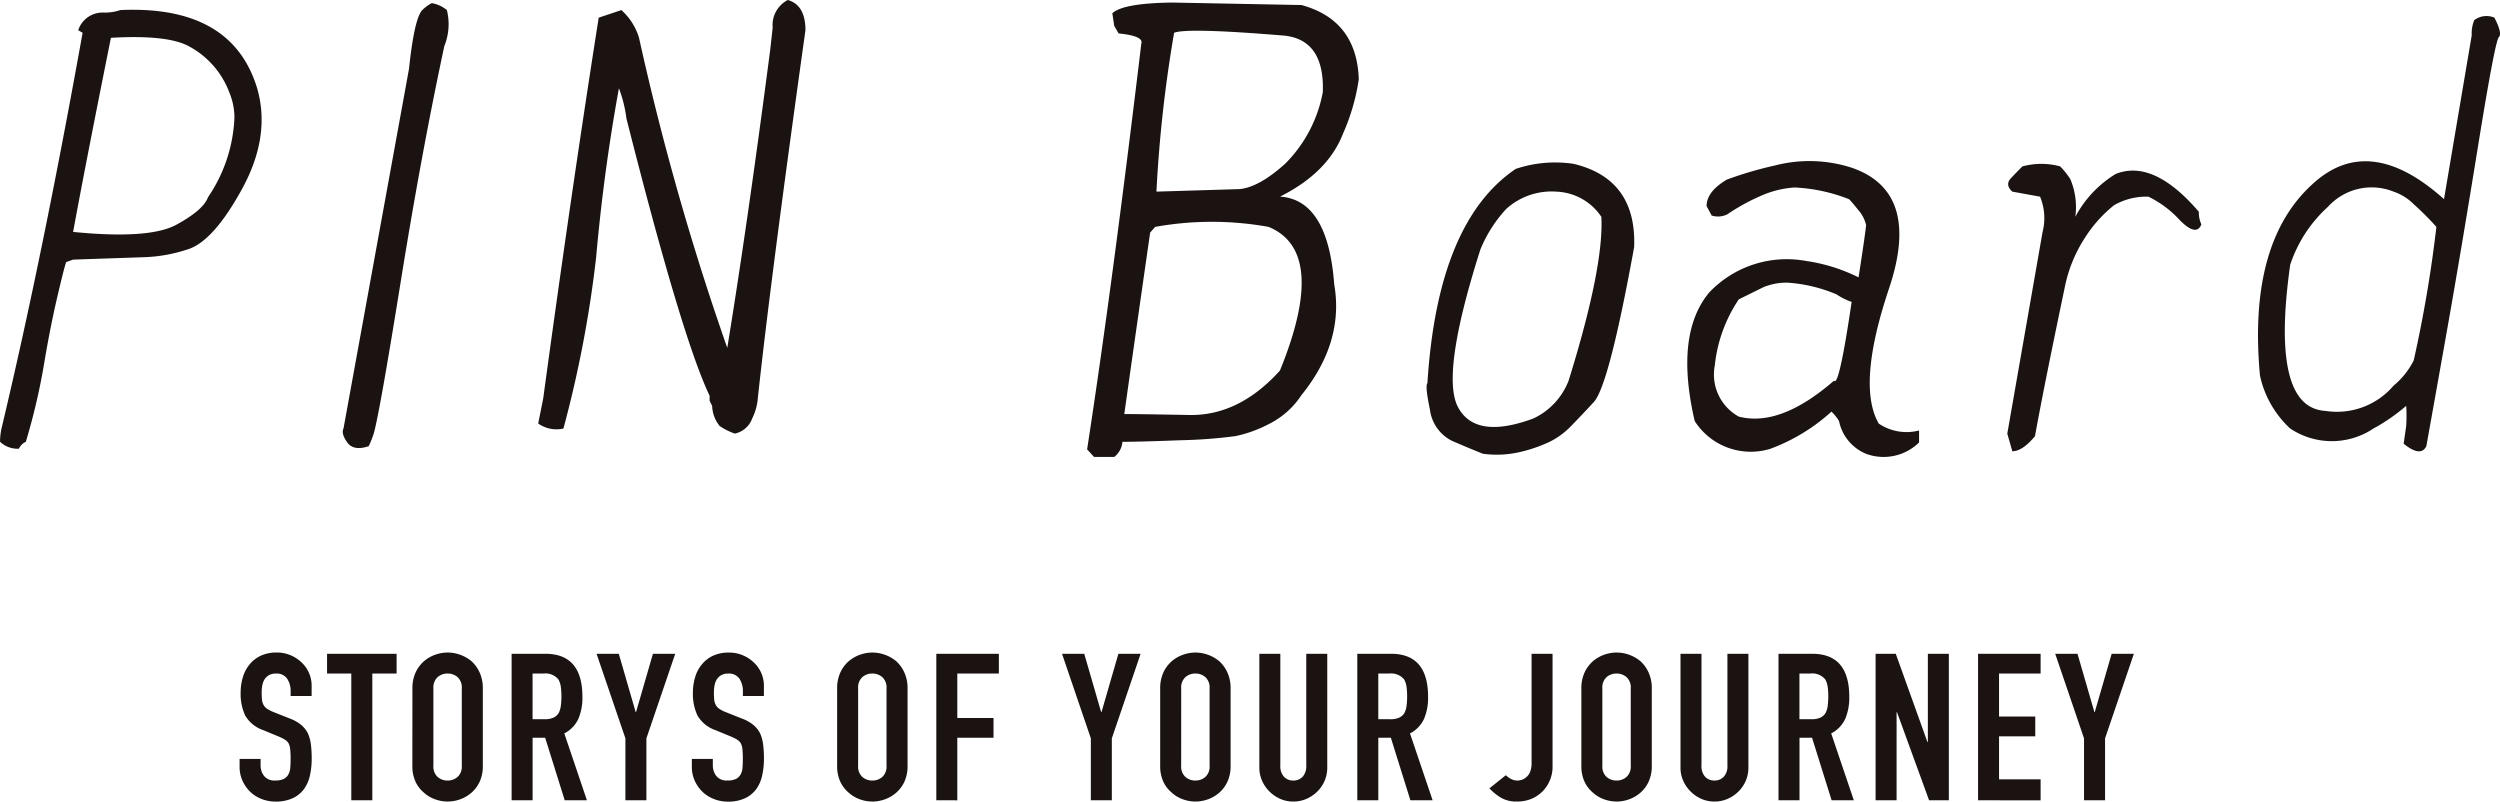
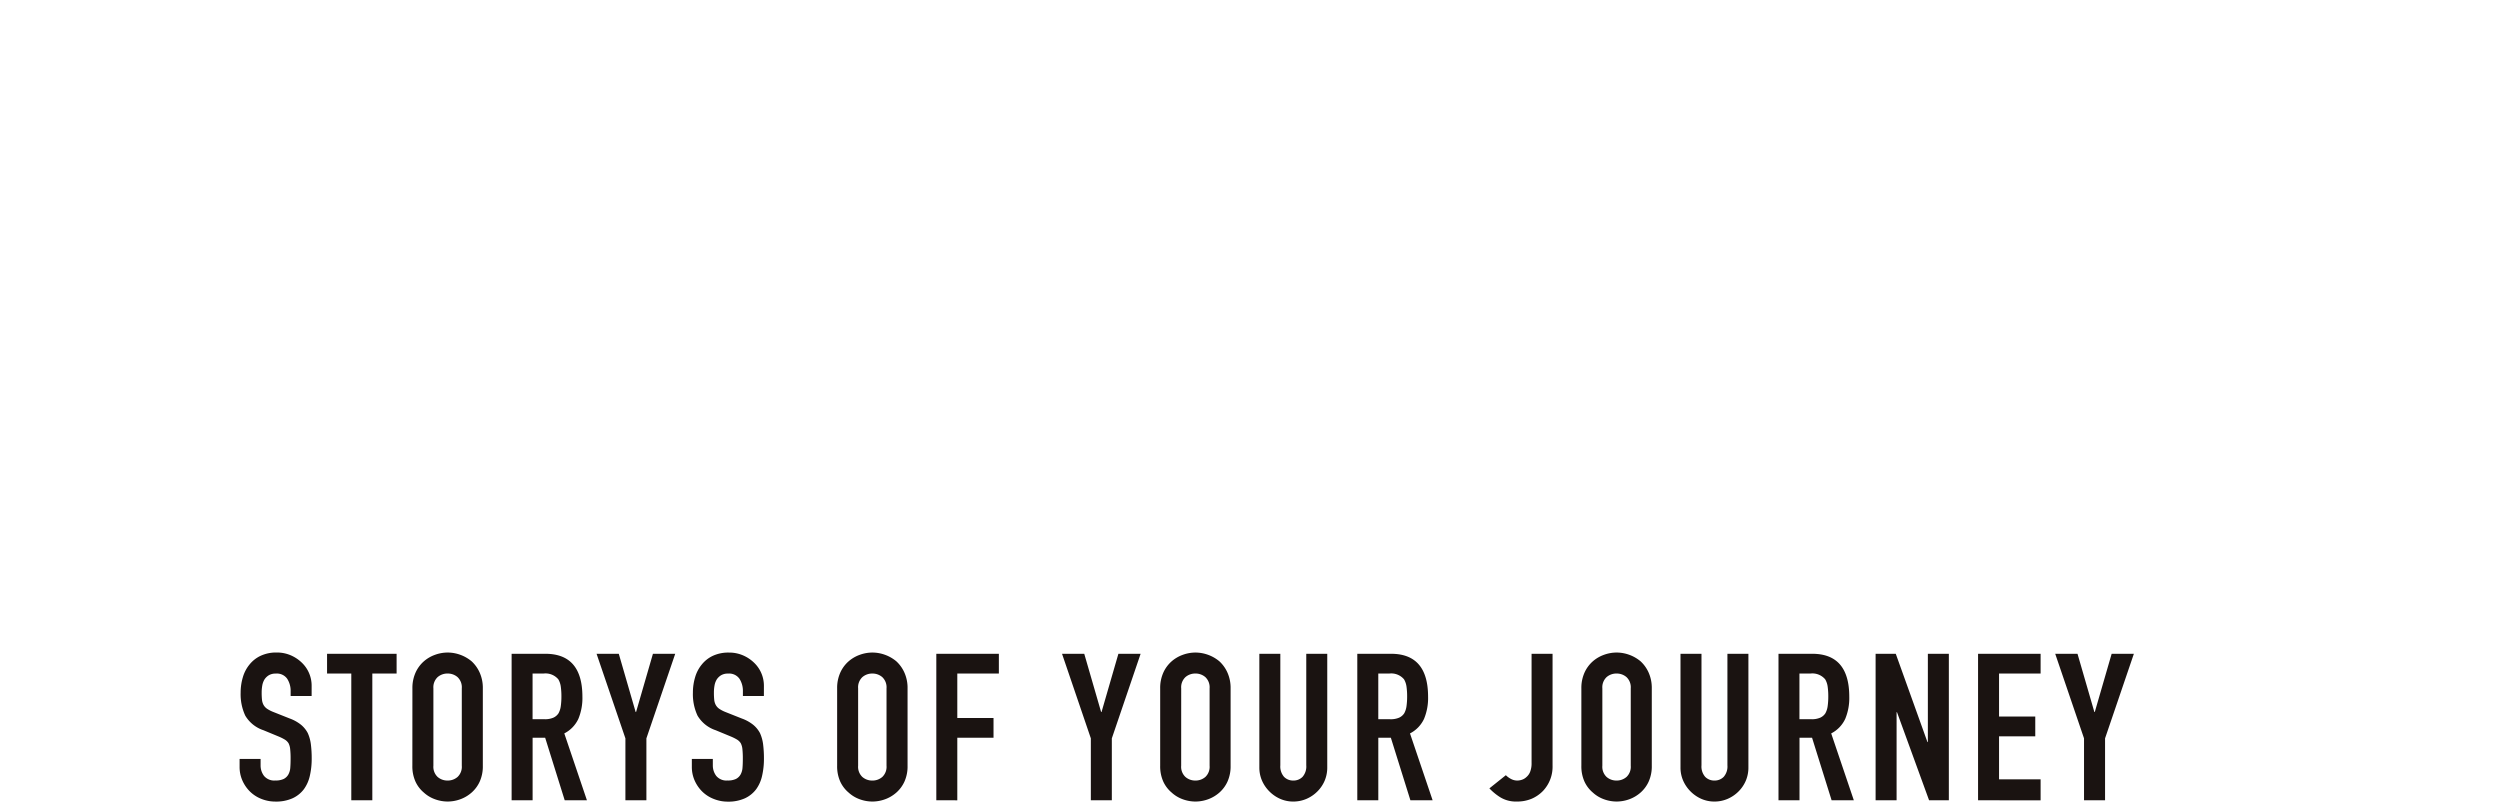
<svg xmlns="http://www.w3.org/2000/svg" id="logo_pinboard_little" width="241.57" height="77.449" viewBox="0 0 241.57 77.449">
  <g id="グループ_405" data-name="グループ 405" transform="translate(0 0)">
-     <path id="パス_21062" data-name="パス 21062" d="M12.743-47.3a4.635,4.635,0,0,0,1.583-.244q10.779-.487,13.215,7.551,1.34,4.628-1.462,9.743t-5.3,5.846a14.941,14.941,0,0,1-3.9.731l-7.125.244-.67.244q-.244.731-.913,3.623T6.928-13.2A61.548,61.548,0,0,1,5.192-5.827a1.343,1.343,0,0,0-.67.67A2.469,2.469,0,0,1,2.7-5.827a6.006,6.006,0,0,1,.183-1.462q3.9-16.381,7.795-38.06l-.426-.244A2.476,2.476,0,0,1,12.743-47.3Zm.67,2.436Q10.977-32.743,9.759-26.106q7.368.731,9.987-.7t3.045-2.649a14.67,14.67,0,0,0,2.558-7.734,6.372,6.372,0,0,0-.487-2.375,8.4,8.4,0,0,0-4.08-4.567Q18.65-45.166,13.413-44.862Zm31-3.349a3.079,3.079,0,0,1,1.462.67,5.61,5.61,0,0,1-.244,3.471Q43.435-33.84,41.4-21.2T38.807-6.619A9.451,9.451,0,0,1,38.32-5.4q-1.462.487-2.07-.365t-.365-1.34l6.333-34.772q.487-4.628,1.218-5.6A3.817,3.817,0,0,1,44.409-48.211Zm32.7,4.567.244-2.192a2.721,2.721,0,0,1,1.462-2.679q1.705.487,1.705,2.923-3.41,24.359-4.628,35.807a5.33,5.33,0,0,1-.518,1.705A2.282,2.282,0,0,1,73.7-6.619a6.148,6.148,0,0,1-1.462-.731A3.239,3.239,0,0,1,71.508-9.3l-.244-.487v-.487q-2.679-5.6-8.038-26.794A12.79,12.79,0,0,0,62.5-39.99Q61.034-31.952,60.3-23.67A112.085,112.085,0,0,1,57.137-7.106,3.058,3.058,0,0,1,54.7-7.593l.487-2.436q2.679-19.73,5.359-36.781l2.192-.731a5.863,5.863,0,0,1,1.705,2.679A260.553,260.553,0,0,0,72.97-14.9Q74.919-26.836,77.111-43.644Zm51.336-4.385q5.359,1.462,5.542,7.186a20.155,20.155,0,0,1-1.522,5.237q-1.462,3.776-6.09,6.09,4.628.3,5.237,8.465.974,5.6-3.167,10.718a7.977,7.977,0,0,1-3.106,2.771,12.431,12.431,0,0,1-3.258,1.187,47.275,47.275,0,0,1-5.3.4q-3.928.152-5.633.152a2.048,2.048,0,0,1-.792,1.462h-1.949l-.67-.731q2.436-15.833,5.237-39.217.244-.731-2.192-.974l-.426-.731-.183-1.218q1.035-.974,5.785-1.035Zm-2.07,2.923q-8.952-.731-10.231-.244A128.51,128.51,0,0,0,114.44-30l8.038-.244q1.888-.183,4.415-2.466a13.118,13.118,0,0,0,3.623-6.912Q130.7-44.923,126.376-45.105ZM114.319-26.593l-.487.548q-1.4,9.743-2.5,17.538,1.462,0,6.272.091t8.769-4.293q4.689-11.509-1.1-13.884A30.889,30.889,0,0,0,114.319-26.593Zm40.435-6.09q6.09,1.462,5.846,8.038-2.436,13.4-3.9,14.981t-2.314,2.436a7.443,7.443,0,0,1-1.949,1.4,13.885,13.885,0,0,1-2.8.974,9.9,9.9,0,0,1-3.654.183q-1.218-.487-2.923-1.218a3.9,3.9,0,0,1-2.192-3.045q-.487-2.314-.244-2.558.974-15.589,8.526-20.7A11.94,11.94,0,0,1,154.754-32.683ZM153.049-30a6.518,6.518,0,0,0-4.811,1.675,13.013,13.013,0,0,0-2.5,3.928Q141.9-12.343,143.579-9.176t7.277,1.1a6.7,6.7,0,0,0,3.41-3.654q3.41-10.961,3.167-15.833A5.475,5.475,0,0,0,153.049-30Zm16.5-1.157a35.644,35.644,0,0,1,4.659-1.37,13.291,13.291,0,0,1,7.4.213q6.76,2.314,3.623,11.662t-1,13.062a4.8,4.8,0,0,0,3.9.67v1.157a4.892,4.892,0,0,1-5.115,1.1,4.368,4.368,0,0,1-2.619-3.167,4.483,4.483,0,0,0-.731-.913,18.055,18.055,0,0,1-5.907,3.593,6.43,6.43,0,0,1-7.308-2.679q-1.949-8.4,1.4-12.423a10.327,10.327,0,0,1,9.378-3.045,16.624,16.624,0,0,1,5.054,1.583q.609-3.9.731-5.054a3.385,3.385,0,0,0-.761-1.462q-.639-.792-.883-1.035A16.358,16.358,0,0,0,176.1-30.4a9.553,9.553,0,0,0-3.288.822,19.653,19.653,0,0,0-3.2,1.766,2.01,2.01,0,0,1-1.522.122L167.6-28.6Q167.6-30,169.552-31.16Zm10.6,11.083a14.624,14.624,0,0,0-4.689-1.127,5.819,5.819,0,0,0-2.345.426q-.822.4-2.405,1.187a13.978,13.978,0,0,0-2.314,6.364,4.64,4.64,0,0,0,2.314,4.963q4.019,1.035,9.2-3.471.487.67,1.705-7.612A6.148,6.148,0,0,1,180.148-20.077Zm21.618-12.362a7.983,7.983,0,0,1,.974,1.218,6.931,6.931,0,0,1,.487,3.654,10.751,10.751,0,0,1,3.9-4.141q3.654-1.462,8.038,3.654a2.712,2.712,0,0,0,.244,1.218q-.487,1.218-2.1-.426a10.072,10.072,0,0,0-3.014-2.253,6.266,6.266,0,0,0-3.319.822,12.74,12.74,0,0,0-2.771,3.075,13.68,13.68,0,0,0-1.949,4.628q-2.192,10.474-2.923,14.615-1.218,1.462-2.192,1.462l-.487-1.705,3.41-19.487a5.4,5.4,0,0,0-.244-3.41L197.138-30q-.731-.67-.122-1.309t1.1-1.127A6.965,6.965,0,0,1,201.766-32.439Zm41.958-14.372q.792,1.522.426,1.888t-2.01,10.535q-1.644,10.17-2.984,17.721T237.147-5.4q-.548,1.1-2.192-.244L235.2-7.35a15.223,15.223,0,0,0,0-1.949,18.21,18.21,0,0,1-3.167,2.192,7.239,7.239,0,0,1-8.038,0,9.763,9.763,0,0,1-2.923-5.115q-1.218-13.093,5.359-18.756,5.359-4.628,12.423,1.705l2.679-15.833a3.393,3.393,0,0,1,.244-1.462A1.956,1.956,0,0,1,243.724-46.811ZM233.98-30a5.686,5.686,0,0,0-6.333,1.462,13.114,13.114,0,0,0-3.654,5.6Q222.044-9.116,227.4-8.811a7.191,7.191,0,0,0,6.577-2.436,7.592,7.592,0,0,0,1.949-2.436,124.268,124.268,0,0,0,2.192-12.91,27.928,27.928,0,0,0-2.192-2.192A5.02,5.02,0,0,0,233.98-30Z" transform="translate(-2.695 48.516)" fill="#1a1311" />
    <path id="パス_21061" data-name="パス 21061" d="M12.767-11.6H10.739v-.457a2.165,2.165,0,0,0-.328-1.2,1.213,1.213,0,0,0-1.1-.507,1.276,1.276,0,0,0-.676.159,1.333,1.333,0,0,0-.418.4A1.682,1.682,0,0,0,8-12.625a3.829,3.829,0,0,0-.06.686,6.722,6.722,0,0,0,.03.7,1.321,1.321,0,0,0,.149.5,1.106,1.106,0,0,0,.348.378,3.2,3.2,0,0,0,.626.318l1.551.616a3.845,3.845,0,0,1,1.094.606,2.622,2.622,0,0,1,.656.805,3.764,3.764,0,0,1,.3,1.084,10.723,10.723,0,0,1,.08,1.382,7.286,7.286,0,0,1-.179,1.66,3.5,3.5,0,0,1-.577,1.3,2.862,2.862,0,0,1-1.094.875,3.857,3.857,0,0,1-1.65.318A3.61,3.61,0,0,1,7.9-1.66,3.263,3.263,0,0,1,6.8-2.375a3.483,3.483,0,0,1-.726-1.064,3.23,3.23,0,0,1-.268-1.322v-.756H7.836v.636a1.657,1.657,0,0,0,.328,1,1.278,1.278,0,0,0,1.1.447,1.779,1.779,0,0,0,.805-.149,1.07,1.07,0,0,0,.447-.427,1.57,1.57,0,0,0,.189-.666q.03-.388.03-.865a8.57,8.57,0,0,0-.04-.915,1.574,1.574,0,0,0-.159-.577,1.118,1.118,0,0,0-.368-.358,4.714,4.714,0,0,0-.606-.3l-1.451-.6A3.215,3.215,0,0,1,6.355-9.7a4.89,4.89,0,0,1-.447-2.217,5.143,5.143,0,0,1,.219-1.511,3.437,3.437,0,0,1,.656-1.233,3.007,3.007,0,0,1,1.064-.825A3.55,3.55,0,0,1,9.387-15.8a3.365,3.365,0,0,1,1.382.278,3.559,3.559,0,0,1,1.084.736,3.072,3.072,0,0,1,.915,2.187ZM16.6-1.521V-13.768H14.258v-1.909h6.72v1.909H18.632V-1.521Zm5.905-10.816a3.617,3.617,0,0,1,.3-1.511,3.193,3.193,0,0,1,.8-1.094,3.362,3.362,0,0,1,1.084-.636,3.581,3.581,0,0,1,1.223-.219,3.581,3.581,0,0,1,1.223.219,3.6,3.6,0,0,1,1.1.636,3.329,3.329,0,0,1,.775,1.094,3.617,3.617,0,0,1,.3,1.511v7.476a3.584,3.584,0,0,1-.3,1.531,3.158,3.158,0,0,1-.775,1.054,3.409,3.409,0,0,1-1.1.656,3.581,3.581,0,0,1-1.223.219,3.581,3.581,0,0,1-1.223-.219A3.19,3.19,0,0,1,23.6-2.276a3.035,3.035,0,0,1-.8-1.054,3.584,3.584,0,0,1-.3-1.531Zm2.028,7.476a1.348,1.348,0,0,0,.408,1.084,1.438,1.438,0,0,0,.964.348,1.438,1.438,0,0,0,.964-.348,1.348,1.348,0,0,0,.408-1.084v-7.476a1.348,1.348,0,0,0-.408-1.084,1.438,1.438,0,0,0-.964-.348,1.438,1.438,0,0,0-.964.348,1.348,1.348,0,0,0-.408,1.084Zm9.583-8.907v4.414h1.153a2.041,2.041,0,0,0,.855-.149,1.162,1.162,0,0,0,.5-.427,1.943,1.943,0,0,0,.219-.686,6.6,6.6,0,0,0,.06-.944,6.6,6.6,0,0,0-.06-.944,1.89,1.89,0,0,0-.239-.706,1.613,1.613,0,0,0-1.432-.557ZM32.092-1.521V-15.677h3.261q3.579,0,3.579,4.155a5.237,5.237,0,0,1-.388,2.127,3.006,3.006,0,0,1-1.362,1.412l2.187,6.462H37.222L35.333-7.565H34.12v6.044Zm10.995,0V-7.505L40.3-15.677h2.147l1.63,5.627h.04l1.63-5.627H47.9L45.115-7.505v5.985ZM56.468-11.6H54.44v-.457a2.165,2.165,0,0,0-.328-1.2,1.213,1.213,0,0,0-1.1-.507,1.276,1.276,0,0,0-.676.159,1.333,1.333,0,0,0-.418.4,1.682,1.682,0,0,0-.219.587,3.829,3.829,0,0,0-.06.686,6.724,6.724,0,0,0,.03.7,1.321,1.321,0,0,0,.149.5,1.106,1.106,0,0,0,.348.378,3.2,3.2,0,0,0,.626.318l1.551.616a3.845,3.845,0,0,1,1.094.606,2.622,2.622,0,0,1,.656.805,3.764,3.764,0,0,1,.3,1.084,10.724,10.724,0,0,1,.08,1.382,7.286,7.286,0,0,1-.179,1.66,3.5,3.5,0,0,1-.577,1.3,2.862,2.862,0,0,1-1.094.875,3.857,3.857,0,0,1-1.65.318A3.61,3.61,0,0,1,51.6-1.66,3.263,3.263,0,0,1,50.5-2.375a3.483,3.483,0,0,1-.726-1.064,3.23,3.23,0,0,1-.268-1.322v-.756h2.028v.636a1.657,1.657,0,0,0,.328,1,1.278,1.278,0,0,0,1.1.447,1.779,1.779,0,0,0,.805-.149,1.07,1.07,0,0,0,.447-.427,1.57,1.57,0,0,0,.189-.666q.03-.388.03-.865a8.57,8.57,0,0,0-.04-.915,1.574,1.574,0,0,0-.159-.577,1.118,1.118,0,0,0-.368-.358,4.714,4.714,0,0,0-.606-.3l-1.451-.6A3.215,3.215,0,0,1,50.056-9.7a4.89,4.89,0,0,1-.447-2.217,5.143,5.143,0,0,1,.219-1.511,3.437,3.437,0,0,1,.656-1.233,3.007,3.007,0,0,1,1.064-.825,3.55,3.55,0,0,1,1.541-.308,3.365,3.365,0,0,1,1.382.278,3.559,3.559,0,0,1,1.084.736,3.072,3.072,0,0,1,.915,2.187Zm7.078-.736a3.617,3.617,0,0,1,.3-1.511,3.193,3.193,0,0,1,.8-1.094,3.362,3.362,0,0,1,1.084-.636,3.581,3.581,0,0,1,1.223-.219,3.581,3.581,0,0,1,1.223.219,3.6,3.6,0,0,1,1.1.636,3.329,3.329,0,0,1,.775,1.094,3.617,3.617,0,0,1,.3,1.511v7.476a3.584,3.584,0,0,1-.3,1.531,3.158,3.158,0,0,1-.775,1.054,3.409,3.409,0,0,1-1.1.656,3.581,3.581,0,0,1-1.223.219,3.581,3.581,0,0,1-1.223-.219,3.19,3.19,0,0,1-1.084-.656,3.035,3.035,0,0,1-.8-1.054,3.584,3.584,0,0,1-.3-1.531Zm2.028,7.476a1.348,1.348,0,0,0,.408,1.084,1.438,1.438,0,0,0,.964.348,1.438,1.438,0,0,0,.964-.348,1.348,1.348,0,0,0,.408-1.084v-7.476a1.348,1.348,0,0,0-.408-1.084,1.438,1.438,0,0,0-.964-.348,1.438,1.438,0,0,0-.964.348,1.348,1.348,0,0,0-.408,1.084Zm7.555,3.34V-15.677h6.044v1.909H75.157v4.295h3.5v1.909h-3.5v6.044Zm14.932,0V-7.505l-2.784-8.172h2.147l1.63,5.627h.04l1.63-5.627h2.147L90.089-7.505v5.985Zm6.7-10.816a3.617,3.617,0,0,1,.3-1.511,3.193,3.193,0,0,1,.8-1.094,3.362,3.362,0,0,1,1.084-.636,3.581,3.581,0,0,1,1.223-.219,3.581,3.581,0,0,1,1.223.219,3.6,3.6,0,0,1,1.1.636,3.329,3.329,0,0,1,.775,1.094,3.617,3.617,0,0,1,.3,1.511v7.476a3.584,3.584,0,0,1-.3,1.531,3.158,3.158,0,0,1-.775,1.054,3.409,3.409,0,0,1-1.1.656,3.581,3.581,0,0,1-1.223.219,3.581,3.581,0,0,1-1.223-.219,3.19,3.19,0,0,1-1.084-.656,3.035,3.035,0,0,1-.8-1.054,3.584,3.584,0,0,1-.3-1.531Zm2.028,7.476A1.348,1.348,0,0,0,97.2-3.777a1.438,1.438,0,0,0,.964.348,1.438,1.438,0,0,0,.964-.348,1.348,1.348,0,0,0,.408-1.084v-7.476a1.348,1.348,0,0,0-.408-1.084,1.438,1.438,0,0,0-.964-.348,1.438,1.438,0,0,0-.964.348,1.348,1.348,0,0,0-.408,1.084Zm14.116-10.816V-4.7a3.254,3.254,0,0,1-.249,1.282,3.267,3.267,0,0,1-.706,1.044,3.374,3.374,0,0,1-1.054.716,3.166,3.166,0,0,1-1.272.258,3.1,3.1,0,0,1-1.263-.258,3.408,3.408,0,0,1-1.044-.716,3.408,3.408,0,0,1-.716-1.044,3.145,3.145,0,0,1-.258-1.282V-15.677h2.028V-4.9a1.519,1.519,0,0,0,.358,1.113,1.214,1.214,0,0,0,.895.358,1.214,1.214,0,0,0,.895-.358,1.519,1.519,0,0,0,.358-1.113V-15.677Zm4.931,1.909v4.414h1.153a2.041,2.041,0,0,0,.855-.149,1.162,1.162,0,0,0,.5-.427,1.943,1.943,0,0,0,.219-.686,6.594,6.594,0,0,0,.06-.944,6.594,6.594,0,0,0-.06-.944,1.89,1.89,0,0,0-.239-.706,1.613,1.613,0,0,0-1.432-.557ZM113.808-1.521V-15.677h3.261q3.579,0,3.579,4.155a5.237,5.237,0,0,1-.388,2.127A3.006,3.006,0,0,1,118.9-7.982l2.187,6.462h-2.147l-1.889-6.044h-1.213v6.044Zm18.868-14.156V-4.861a3.407,3.407,0,0,1-.915,2.426,3.391,3.391,0,0,1-1.084.756,3.571,3.571,0,0,1-1.461.278,2.877,2.877,0,0,1-1.62-.427,5.386,5.386,0,0,1-1.024-.845l1.591-1.272a2.03,2.03,0,0,0,.507.368,1.3,1.3,0,0,0,.606.149,1.52,1.52,0,0,0,.418-.07,1.17,1.17,0,0,0,.457-.268,1.29,1.29,0,0,0,.358-.507,2.246,2.246,0,0,0,.139-.865V-15.677Zm2.783,3.34a3.617,3.617,0,0,1,.3-1.511,3.193,3.193,0,0,1,.8-1.094,3.362,3.362,0,0,1,1.084-.636,3.581,3.581,0,0,1,1.223-.219,3.581,3.581,0,0,1,1.223.219,3.6,3.6,0,0,1,1.1.636,3.329,3.329,0,0,1,.775,1.094,3.617,3.617,0,0,1,.3,1.511v7.476a3.584,3.584,0,0,1-.3,1.531,3.158,3.158,0,0,1-.775,1.054,3.409,3.409,0,0,1-1.1.656,3.581,3.581,0,0,1-1.223.219,3.581,3.581,0,0,1-1.223-.219,3.19,3.19,0,0,1-1.084-.656,3.036,3.036,0,0,1-.8-1.054,3.584,3.584,0,0,1-.3-1.531Zm2.028,7.476a1.348,1.348,0,0,0,.408,1.084,1.438,1.438,0,0,0,.964.348,1.438,1.438,0,0,0,.964-.348,1.348,1.348,0,0,0,.408-1.084v-7.476a1.348,1.348,0,0,0-.408-1.084,1.438,1.438,0,0,0-.964-.348,1.438,1.438,0,0,0-.964.348,1.348,1.348,0,0,0-.408,1.084ZM151.6-15.677V-4.7a3.253,3.253,0,0,1-.249,1.282,3.266,3.266,0,0,1-.706,1.044,3.374,3.374,0,0,1-1.054.716,3.166,3.166,0,0,1-1.272.258,3.1,3.1,0,0,1-1.263-.258,3.408,3.408,0,0,1-1.044-.716,3.408,3.408,0,0,1-.716-1.044,3.145,3.145,0,0,1-.258-1.282V-15.677h2.028V-4.9a1.519,1.519,0,0,0,.358,1.113,1.214,1.214,0,0,0,.895.358,1.214,1.214,0,0,0,.895-.358,1.519,1.519,0,0,0,.358-1.113V-15.677Zm4.931,1.909v4.414h1.153a2.04,2.04,0,0,0,.855-.149,1.162,1.162,0,0,0,.5-.427,1.943,1.943,0,0,0,.219-.686,6.6,6.6,0,0,0,.06-.944,6.6,6.6,0,0,0-.06-.944,1.889,1.889,0,0,0-.239-.706,1.613,1.613,0,0,0-1.432-.557ZM154.507-1.521V-15.677h3.261q3.579,0,3.579,4.155a5.237,5.237,0,0,1-.388,2.127A3.006,3.006,0,0,1,159.6-7.982l2.187,6.462h-2.147l-1.889-6.044h-1.213v6.044Zm9.384,0V-15.677h1.948L168.9-7.147h.04v-8.529h2.028V-1.521h-1.909l-3.1-8.51h-.04v8.51Zm9.9,0V-15.677h6.044v1.909h-4.016v4.155h3.5V-7.7h-3.5v4.155h4.016v2.028Zm10.239,0V-7.505l-2.784-8.172H183.4l1.63,5.627h.04l1.63-5.627h2.147l-2.784,8.172v5.985Z" transform="translate(17.345 78.851)" fill="#1a1311" />
  </g>
</svg>